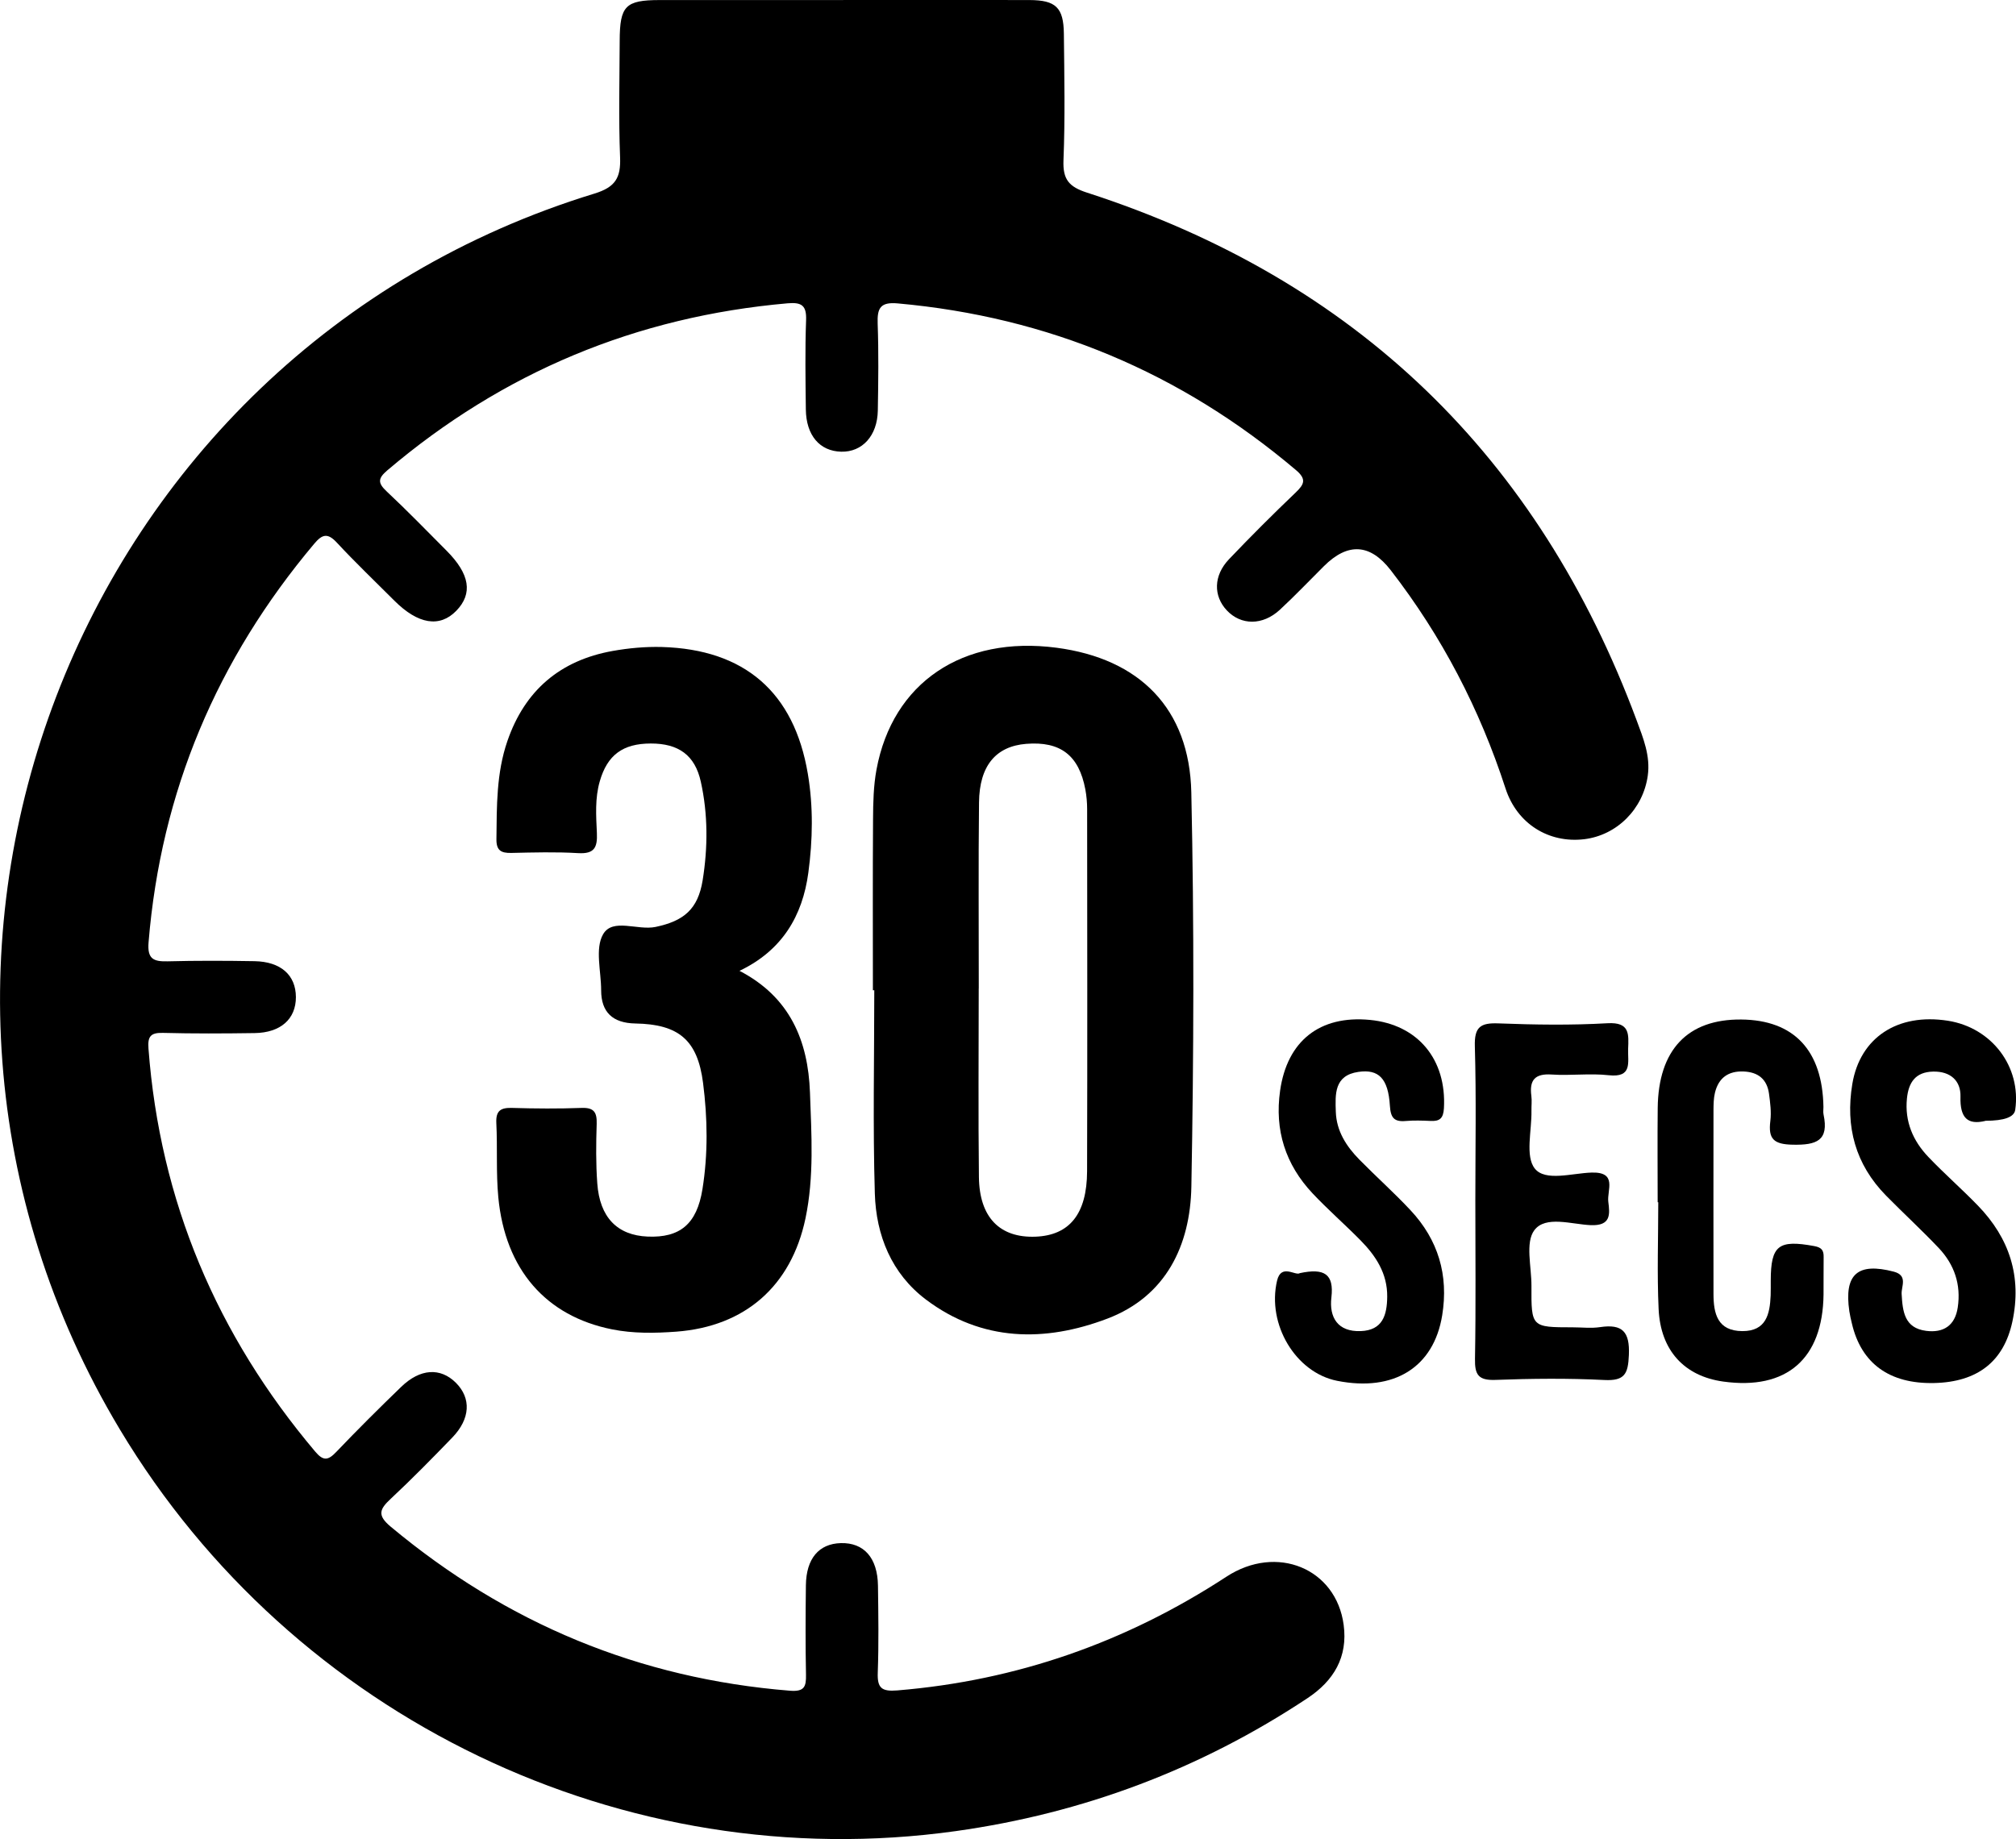
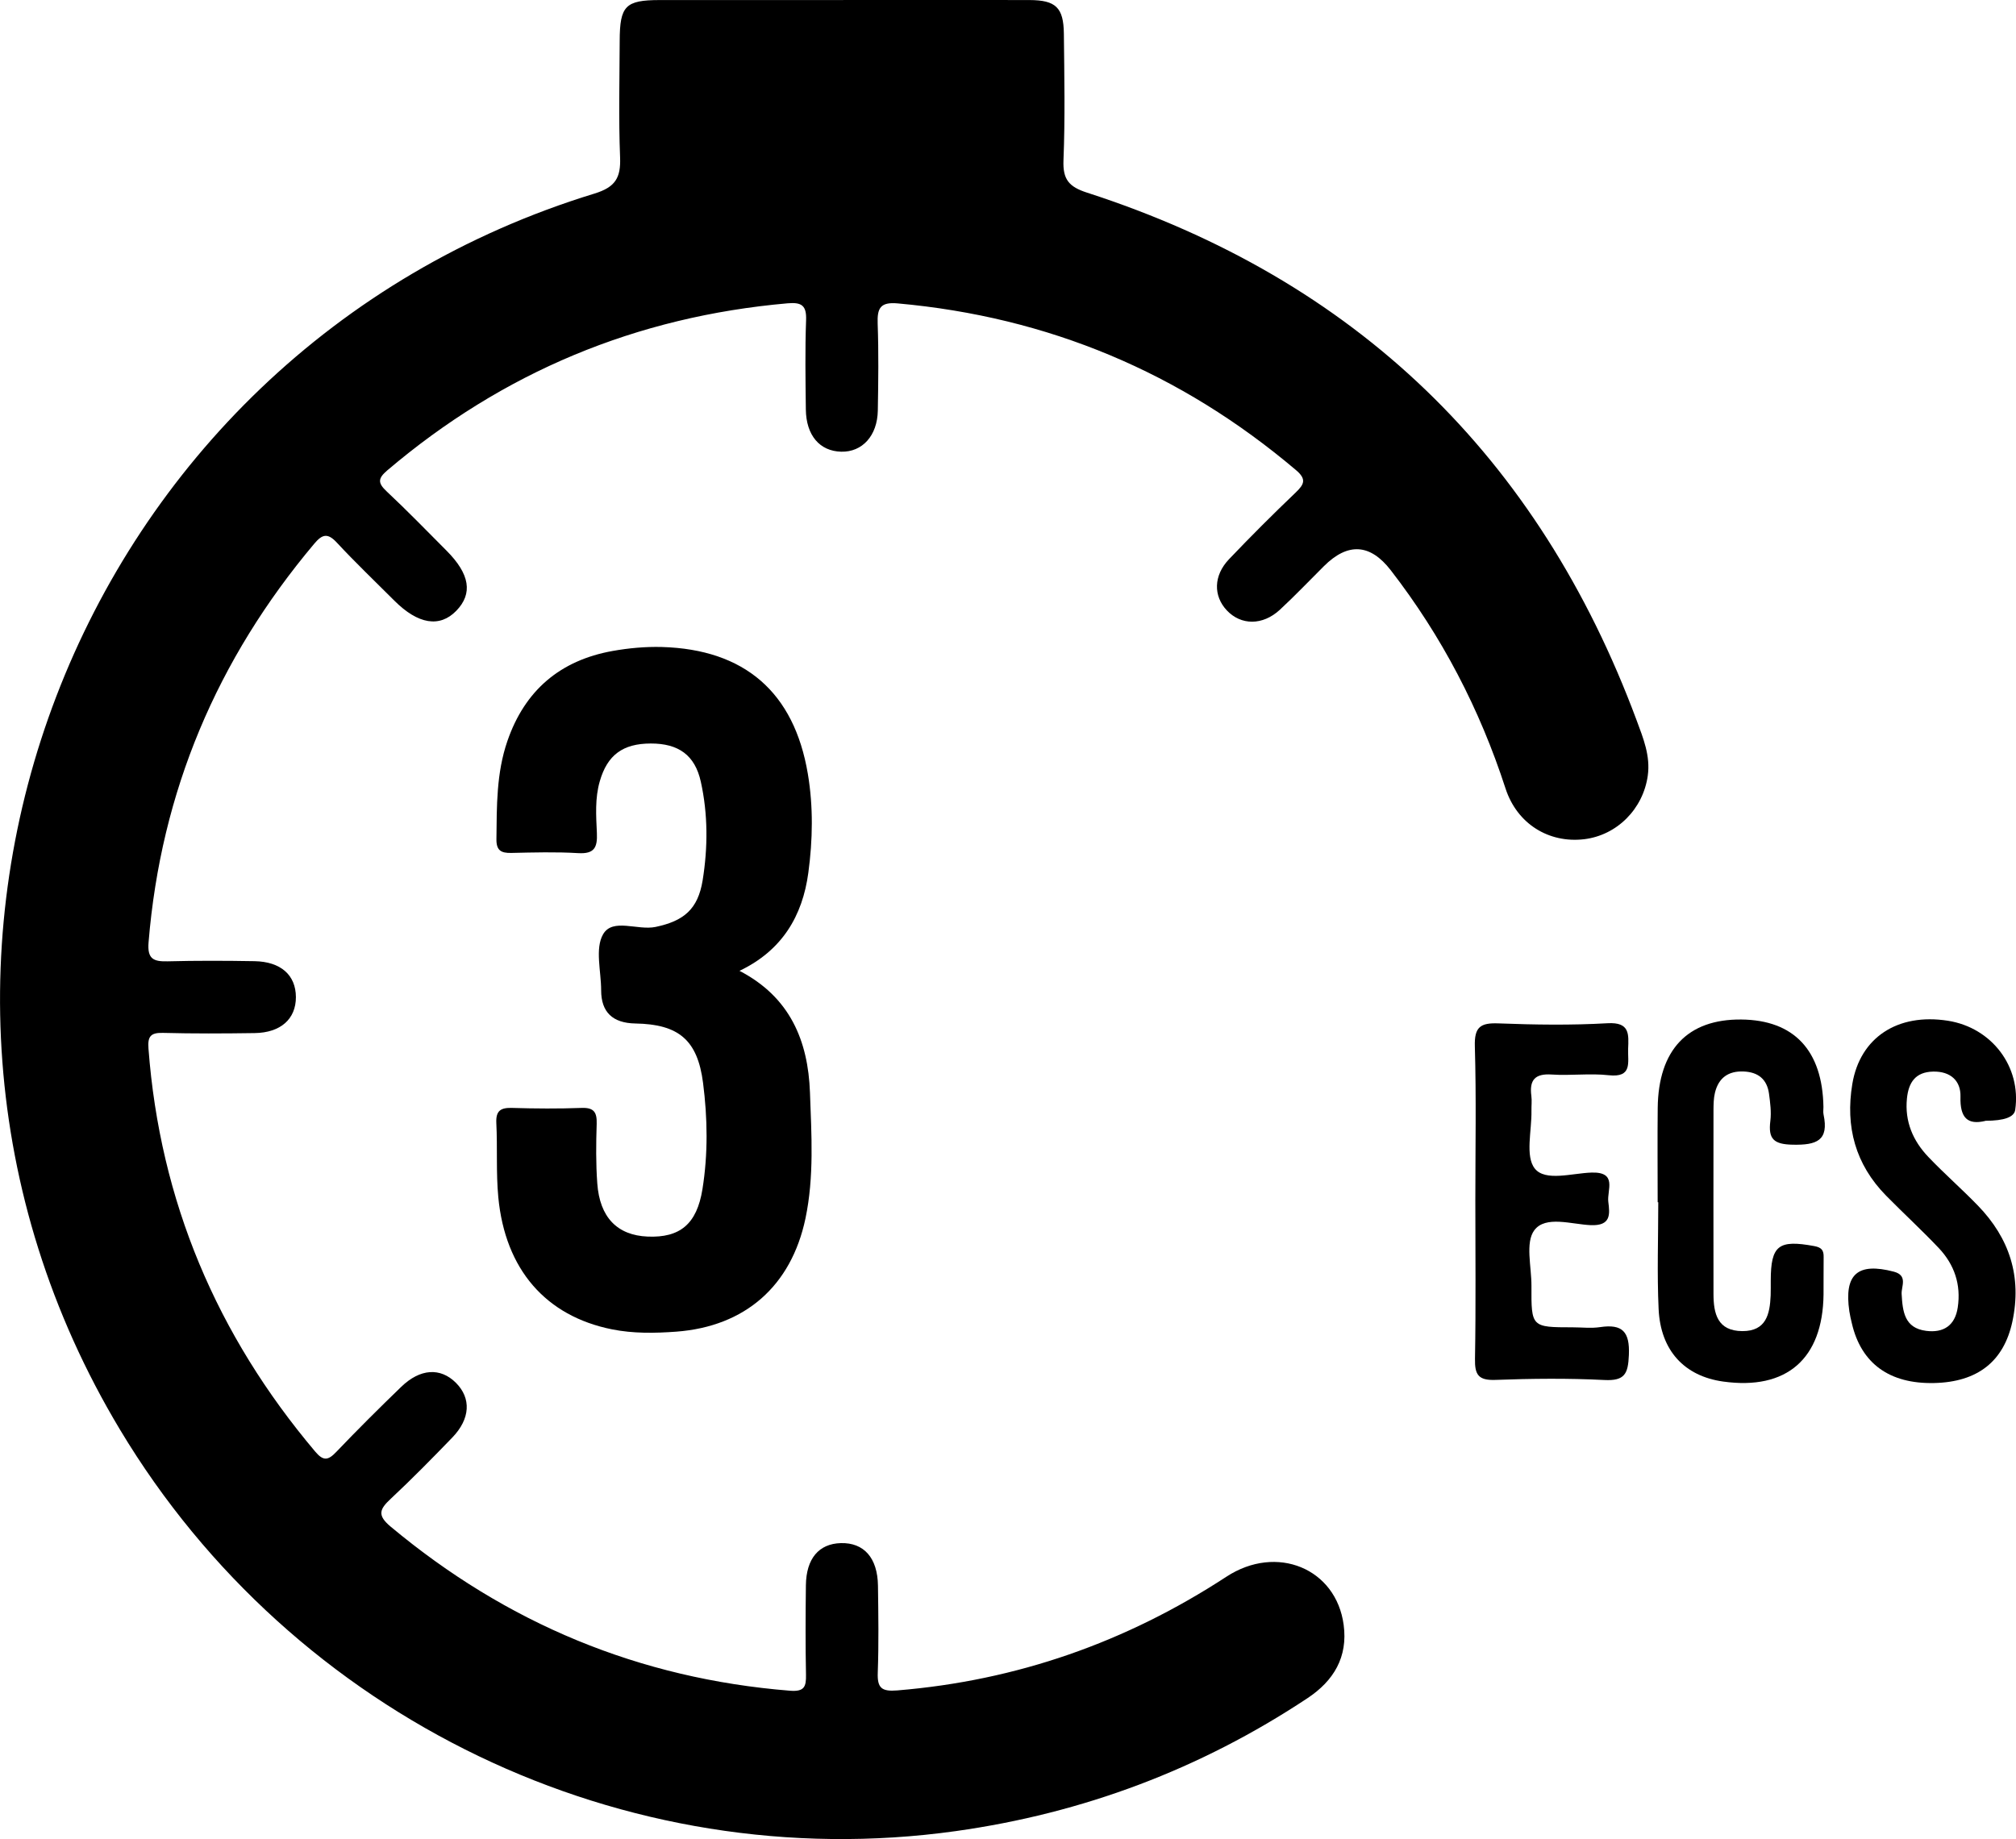
<svg xmlns="http://www.w3.org/2000/svg" id="Layer_2" viewBox="0 0 405.58 370.08">
  <defs>
    <style>.cls-1{stroke-width:0px;}</style>
  </defs>
  <g id="Layer_1-2">
    <path class="cls-1" d="M169.67,0c12.48,0,24.96-.03,37.44.01,5.3.02,6.86,1.5,6.92,6.79.09,8.49.26,16.99-.08,25.46-.15,3.86,1.1,5.33,4.76,6.51,54,17.48,90.78,53.01,110.55,106.18,1.32,3.56,2.8,7.15,2.24,11.13-.94,6.73-6.22,12-12.8,12.79-7.09.84-13.5-3.07-15.82-10.22-5.19-15.98-12.81-30.63-23.09-43.91q-6.21-8.02-13.45-.81c-2.95,2.93-5.82,5.96-8.87,8.78-3.46,3.19-7.81,3.14-10.66.11-2.73-2.91-2.69-7,.44-10.29,4.36-4.58,8.84-9.05,13.41-13.42,1.76-1.68,2.22-2.7.04-4.54-23.18-19.63-49.83-30.8-80.09-33.52-3.53-.32-4.15.97-4.04,4.08.21,5.82.13,11.65.03,17.48-.09,5.08-3.13,8.38-7.36,8.28-4.33-.1-7.06-3.29-7.12-8.5-.07-5.99-.17-11.99.05-17.98.11-2.97-.92-3.62-3.71-3.38-30.43,2.67-57.27,13.84-80.56,33.63-1.89,1.61-1.91,2.53-.12,4.21,4.13,3.87,8.07,7.93,12.06,11.94,4.7,4.72,5.31,8.63,1.96,12.09-3.34,3.44-7.69,2.73-12.45-2.02-3.88-3.89-7.86-7.68-11.59-11.7-1.86-2-2.94-1.68-4.55.24-19.54,23.23-30.83,49.84-33.32,80.18-.28,3.36.97,3.91,3.83,3.84,5.82-.15,11.65-.13,17.47-.03,5.3.09,8.32,2.8,8.34,7.22.01,4.41-3.06,7.18-8.31,7.25-6.16.09-12.32.12-18.47-.04-2.49-.06-3.06.76-2.88,3.15,2.32,30.72,13.73,57.63,33.55,81.11,1.65,1.96,2.61,1.76,4.23.06,4.25-4.45,8.62-8.8,13.05-13.08,3.83-3.71,7.89-3.94,11.01-.84,3.12,3.11,2.93,7.25-.72,11.03-4.05,4.19-8.13,8.35-12.38,12.32-2.23,2.08-2.79,3.3,0,5.62,23.32,19.46,49.99,30.57,80.3,33,2.9.23,3.29-.79,3.24-3.22-.12-5.99-.09-11.99-.02-17.98.06-5.38,2.6-8.38,7.03-8.5,4.64-.12,7.39,2.95,7.47,8.57.08,5.83.17,11.66-.04,17.48-.12,3.12.78,3.85,3.94,3.59,24.04-1.98,46.03-9.7,66.2-22.88,10.13-6.62,22.08-1.66,23.59,9.7.86,6.44-1.97,11.23-7.29,14.75-21.55,14.29-45.17,23.16-70.74,26.74-66.74,9.34-133.31-22.69-168.16-80.8C-32.31,193.6,14.65,71.11,119.57,38.96c4.22-1.29,5.34-3.17,5.18-7.28-.31-7.81-.11-15.64-.08-23.47.02-7.04,1.16-8.19,8.05-8.2,12.32-.01,24.63,0,36.95,0Z" />
-     <path class="cls-1" d="M175.61,199.26c0-11.48-.05-22.96.03-34.44.02-3.32.09-6.69.69-9.94,3.23-17.53,17.35-27.02,36.23-24.54,16.68,2.19,26.74,12.21,27.11,29.11.58,26.44.5,52.9.01,79.34-.22,11.81-5.09,22.06-16.9,26.55-12.54,4.77-25.22,4.66-36.49-3.83-6.93-5.22-10.04-12.93-10.29-21.34-.41-13.63-.11-27.27-.11-40.91h-.28ZM196.9,198.91c0,12.65-.11,25.3.04,37.94.09,8.13,4.21,12.28,11.4,12,6.81-.27,10.33-4.57,10.36-13.15.07-24.3.03-48.59.01-72.89,0-1.32-.12-2.66-.36-3.96-1.29-6.87-5.02-9.72-11.9-9.17-6.09.49-9.41,4.39-9.49,11.78-.14,12.48-.04,24.96-.05,37.44Z" />
    <path class="cls-1" d="M148.76,195.35c10.22,5.3,13.81,14.12,14.19,24.48.3,8.45.86,16.96-.91,25.37-2.87,13.58-12.14,21.72-25.97,22.76-4.33.32-8.67.39-12.93-.46-13.34-2.67-21.5-12.05-22.89-26.57-.47-4.95-.15-9.98-.4-14.96-.12-2.51.91-3.1,3.2-3.03,4.65.14,9.32.17,13.97,0,2.5-.09,3.09.91,3.02,3.21-.13,3.99-.17,8,.12,11.97.49,6.86,4.03,10.45,10.13,10.71,6.49.27,9.9-2.49,11.03-9.55,1.14-7.09,1.03-14.28.12-21.38-1.11-8.67-4.94-11.8-13.62-11.95q-6.88-.12-6.88-6.67c0-3.83-1.27-8.4.39-11.28,1.92-3.34,6.94-.72,10.56-1.48,5.64-1.19,8.52-3.52,9.47-9.39,1.06-6.59,1.08-13.28-.37-19.83-1.18-5.35-4.48-7.7-10.07-7.69-5.63.01-8.73,2.32-10.25,7.58-1,3.43-.75,6.95-.59,10.42.13,2.91-.49,4.25-3.76,4.06-4.47-.27-8.98-.14-13.47-.04-2.04.04-3.01-.49-2.98-2.77.07-6.66-.01-13.31,2.2-19.73,3.51-10.21,10.62-16.25,21.17-18.14,3.25-.58,6.61-.89,9.91-.8,16.66.48,26.61,9.11,29.37,25.52,1.11,6.59.99,13.29.1,19.9-1.17,8.72-5.29,15.66-13.84,19.74Z" />
    <path class="cls-1" d="M333.49,241.92c0-6.33-.06-12.65.01-18.98.13-11.7,6.02-17.89,16.81-17.79,10.6.1,16.34,6.21,16.53,17.6,0,.5-.08,1.02.02,1.5,1.13,5.31-1.44,6.18-6.17,6.09-3.86-.07-4.99-1.15-4.53-4.79.22-1.78-.03-3.66-.27-5.46-.39-2.89-2.15-4.35-5.07-4.48-3.13-.14-5.09,1.29-5.81,4.29-.27,1.12-.28,2.31-.29,3.47-.02,12.32-.01,24.64,0,36.95,0,4.01.79,7.51,5.82,7.53,4.78.01,5.52-3.41,5.68-7.17.04-1,.01-2,.02-3,.01-7.1,1.57-8.26,8.75-6.94,1.53.28,1.92.89,1.89,2.25-.04,2.5.01,4.99-.02,7.49-.15,12.97-7.45,19.3-20.2,17.52-7.78-1.09-12.6-6.22-12.98-14.61-.33-7.14-.07-14.31-.07-21.47-.03,0-.06,0-.1,0Z" />
-     <path class="cls-1" d="M261.48,256.19c4.98-1.07,6.92.19,6.37,4.89-.47,3.99,1.26,6.94,5.89,6.77,4.42-.16,5.3-3.21,5.34-6.91.05-4.7-2.3-8.24-5.4-11.39-3.16-3.2-6.55-6.16-9.63-9.43-5.44-5.8-7.65-12.7-6.52-20.64,1.42-10.03,7.99-15.22,18.07-14.25,9.65.93,15.45,7.96,14.89,17.79-.12,2.02-.84,2.63-2.69,2.54-1.66-.08-3.34-.13-4.99.01-2.35.21-3.04-.66-3.19-3.07-.34-5.51-2.27-7.4-6.34-6.81-4.89.71-4.66,4.49-4.54,8.03.13,3.88,2.12,6.95,4.74,9.62,3.38,3.44,6.99,6.66,10.28,10.18,5.58,5.96,7.7,13.06,6.38,21.16-1.7,10.46-9.71,15.45-21.15,13.17-8.33-1.66-14.14-11.35-12.07-20.15.82-3.47,3.65-.95,4.56-1.5Z" />
-     <path class="cls-1" d="M399.42,225.55c-3.57.87-5.13-.6-5.01-4.86.09-3.2-2-5.14-5.51-5.06-3.56.08-4.93,2.19-5.26,5.4-.47,4.64,1.21,8.54,4.32,11.79,3.21,3.37,6.73,6.44,9.97,9.79,6.34,6.55,8.86,14.29,6.92,23.33-1.72,8.01-7,12.17-15.75,12.36-8.97.2-14.67-3.93-16.54-12-.19-.81-.39-1.62-.51-2.44-1.09-7.46,1.67-9.87,8.94-7.97,2.89.76,1.5,2.95,1.58,4.48.2,3.54.56,6.87,4.92,7.43,3.46.45,5.82-1.02,6.37-4.71.69-4.6-.68-8.62-3.8-11.93-3.42-3.62-7.11-7-10.61-10.56-6.18-6.29-8.23-13.87-6.8-22.48,1.55-9.32,9.08-14.31,19.23-12.72,8.84,1.39,14.79,9.27,13.54,17.94q-.31,2.18-5.99,2.19Z" />
+     <path class="cls-1" d="M399.42,225.55c-3.57.87-5.13-.6-5.01-4.86.09-3.2-2-5.14-5.51-5.06-3.56.08-4.93,2.19-5.26,5.4-.47,4.64,1.21,8.54,4.32,11.79,3.21,3.37,6.73,6.44,9.97,9.79,6.34,6.55,8.86,14.29,6.92,23.33-1.72,8.01-7,12.17-15.75,12.36-8.97.2-14.67-3.93-16.54-12-.19-.81-.39-1.62-.51-2.44-1.09-7.46,1.67-9.87,8.94-7.97,2.89.76,1.5,2.95,1.58,4.48.2,3.54.56,6.87,4.92,7.43,3.46.45,5.82-1.02,6.37-4.71.69-4.6-.68-8.62-3.8-11.93-3.42-3.62-7.11-7-10.61-10.56-6.18-6.29-8.23-13.87-6.8-22.48,1.55-9.32,9.08-14.31,19.23-12.72,8.84,1.39,14.79,9.27,13.54,17.94q-.31,2.18-5.99,2.19" />
    <path class="cls-1" d="M296.81,241.47c0-10.31.2-20.63-.1-30.94-.11-3.88,1.12-4.74,4.75-4.6,7.31.28,14.65.39,21.94-.03,4.53-.26,4.26,2.22,4.15,5.16-.1,2.68.93,5.84-3.92,5.3-3.78-.42-7.66.12-11.46-.14-3.38-.23-4.51,1.13-4.09,4.3.13.98,0,1.99.02,2.99.08,3.98-1.3,9.14.67,11.63,2.11,2.66,7.51.93,11.44.81,5.25-.15,3.06,3.57,3.35,5.88.32,2.5.57,4.87-3.55,4.7-3.86-.17-9.09-1.98-11.33,1.02-1.86,2.48-.56,7.37-.58,11.19-.04,8.34-.02,8.34,8.32,8.35,1.83,0,3.69.23,5.48-.04,4.53-.68,6,.95,5.8,5.61-.16,3.75-.8,5.24-4.93,5.03-7.3-.37-14.64-.29-21.95-.02-3.43.12-4.14-1.07-4.08-4.26.19-10.64.07-21.29.07-31.94Z" />
  </g>
</svg>